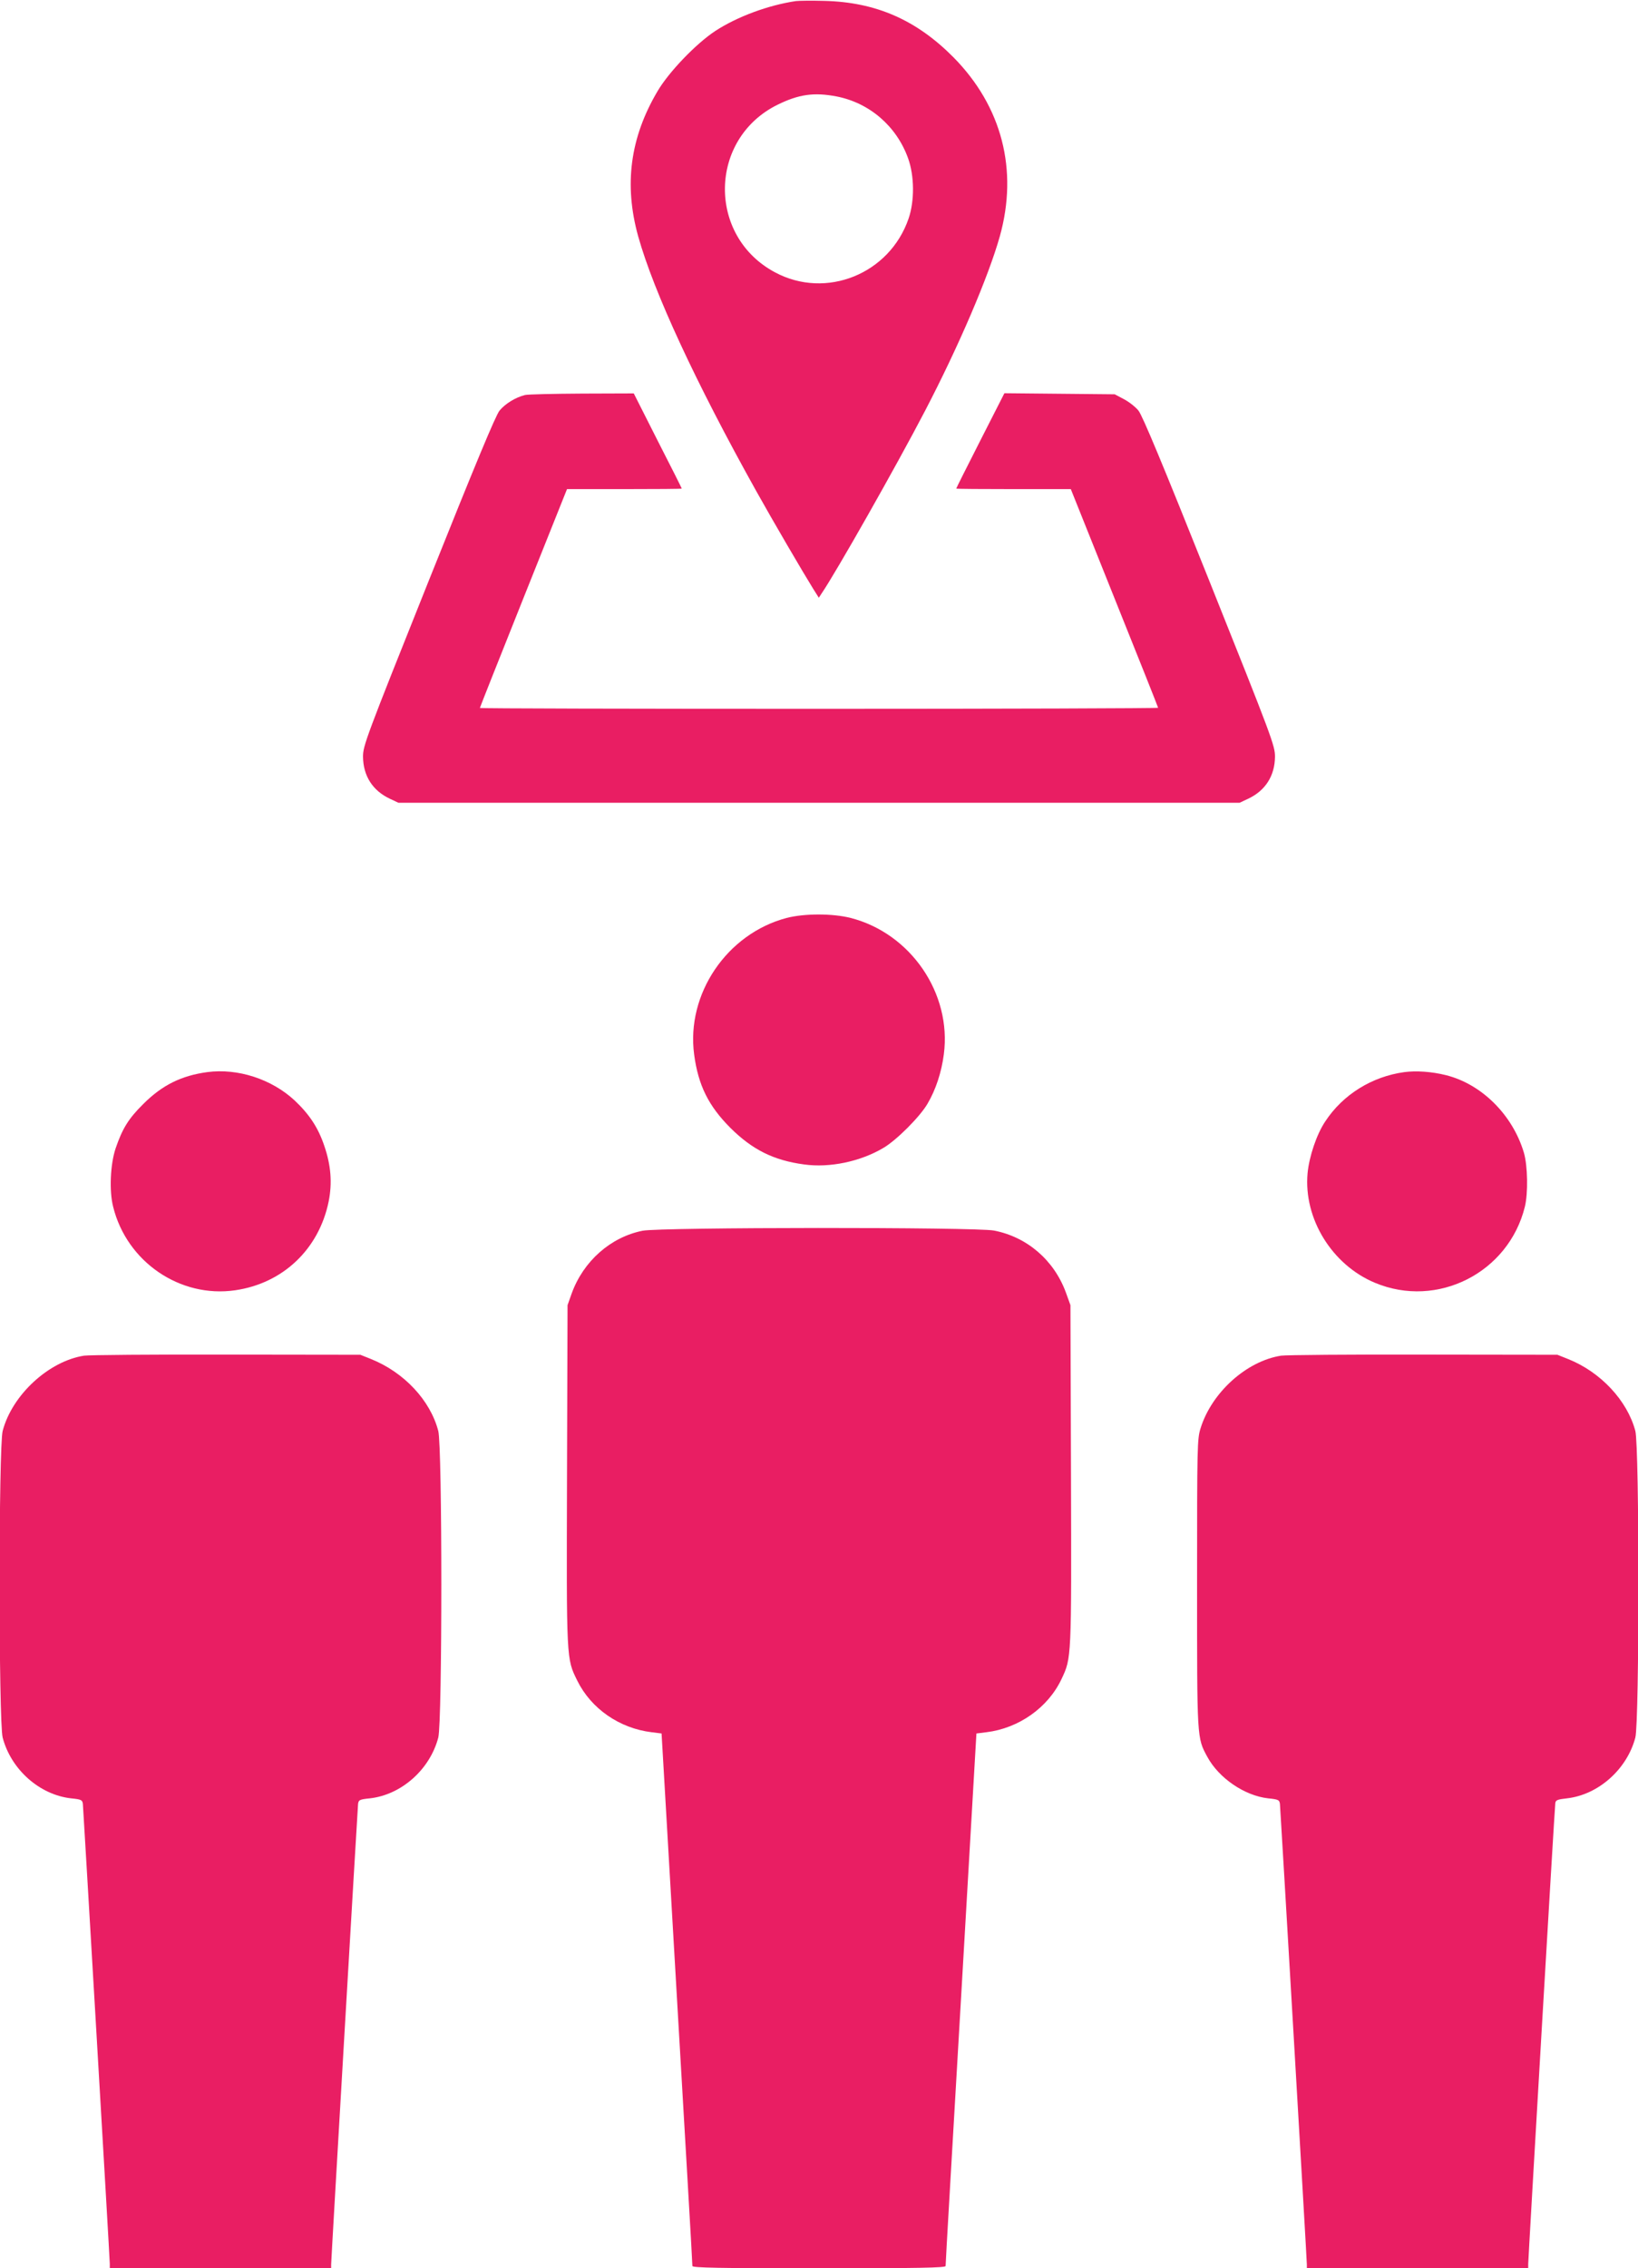
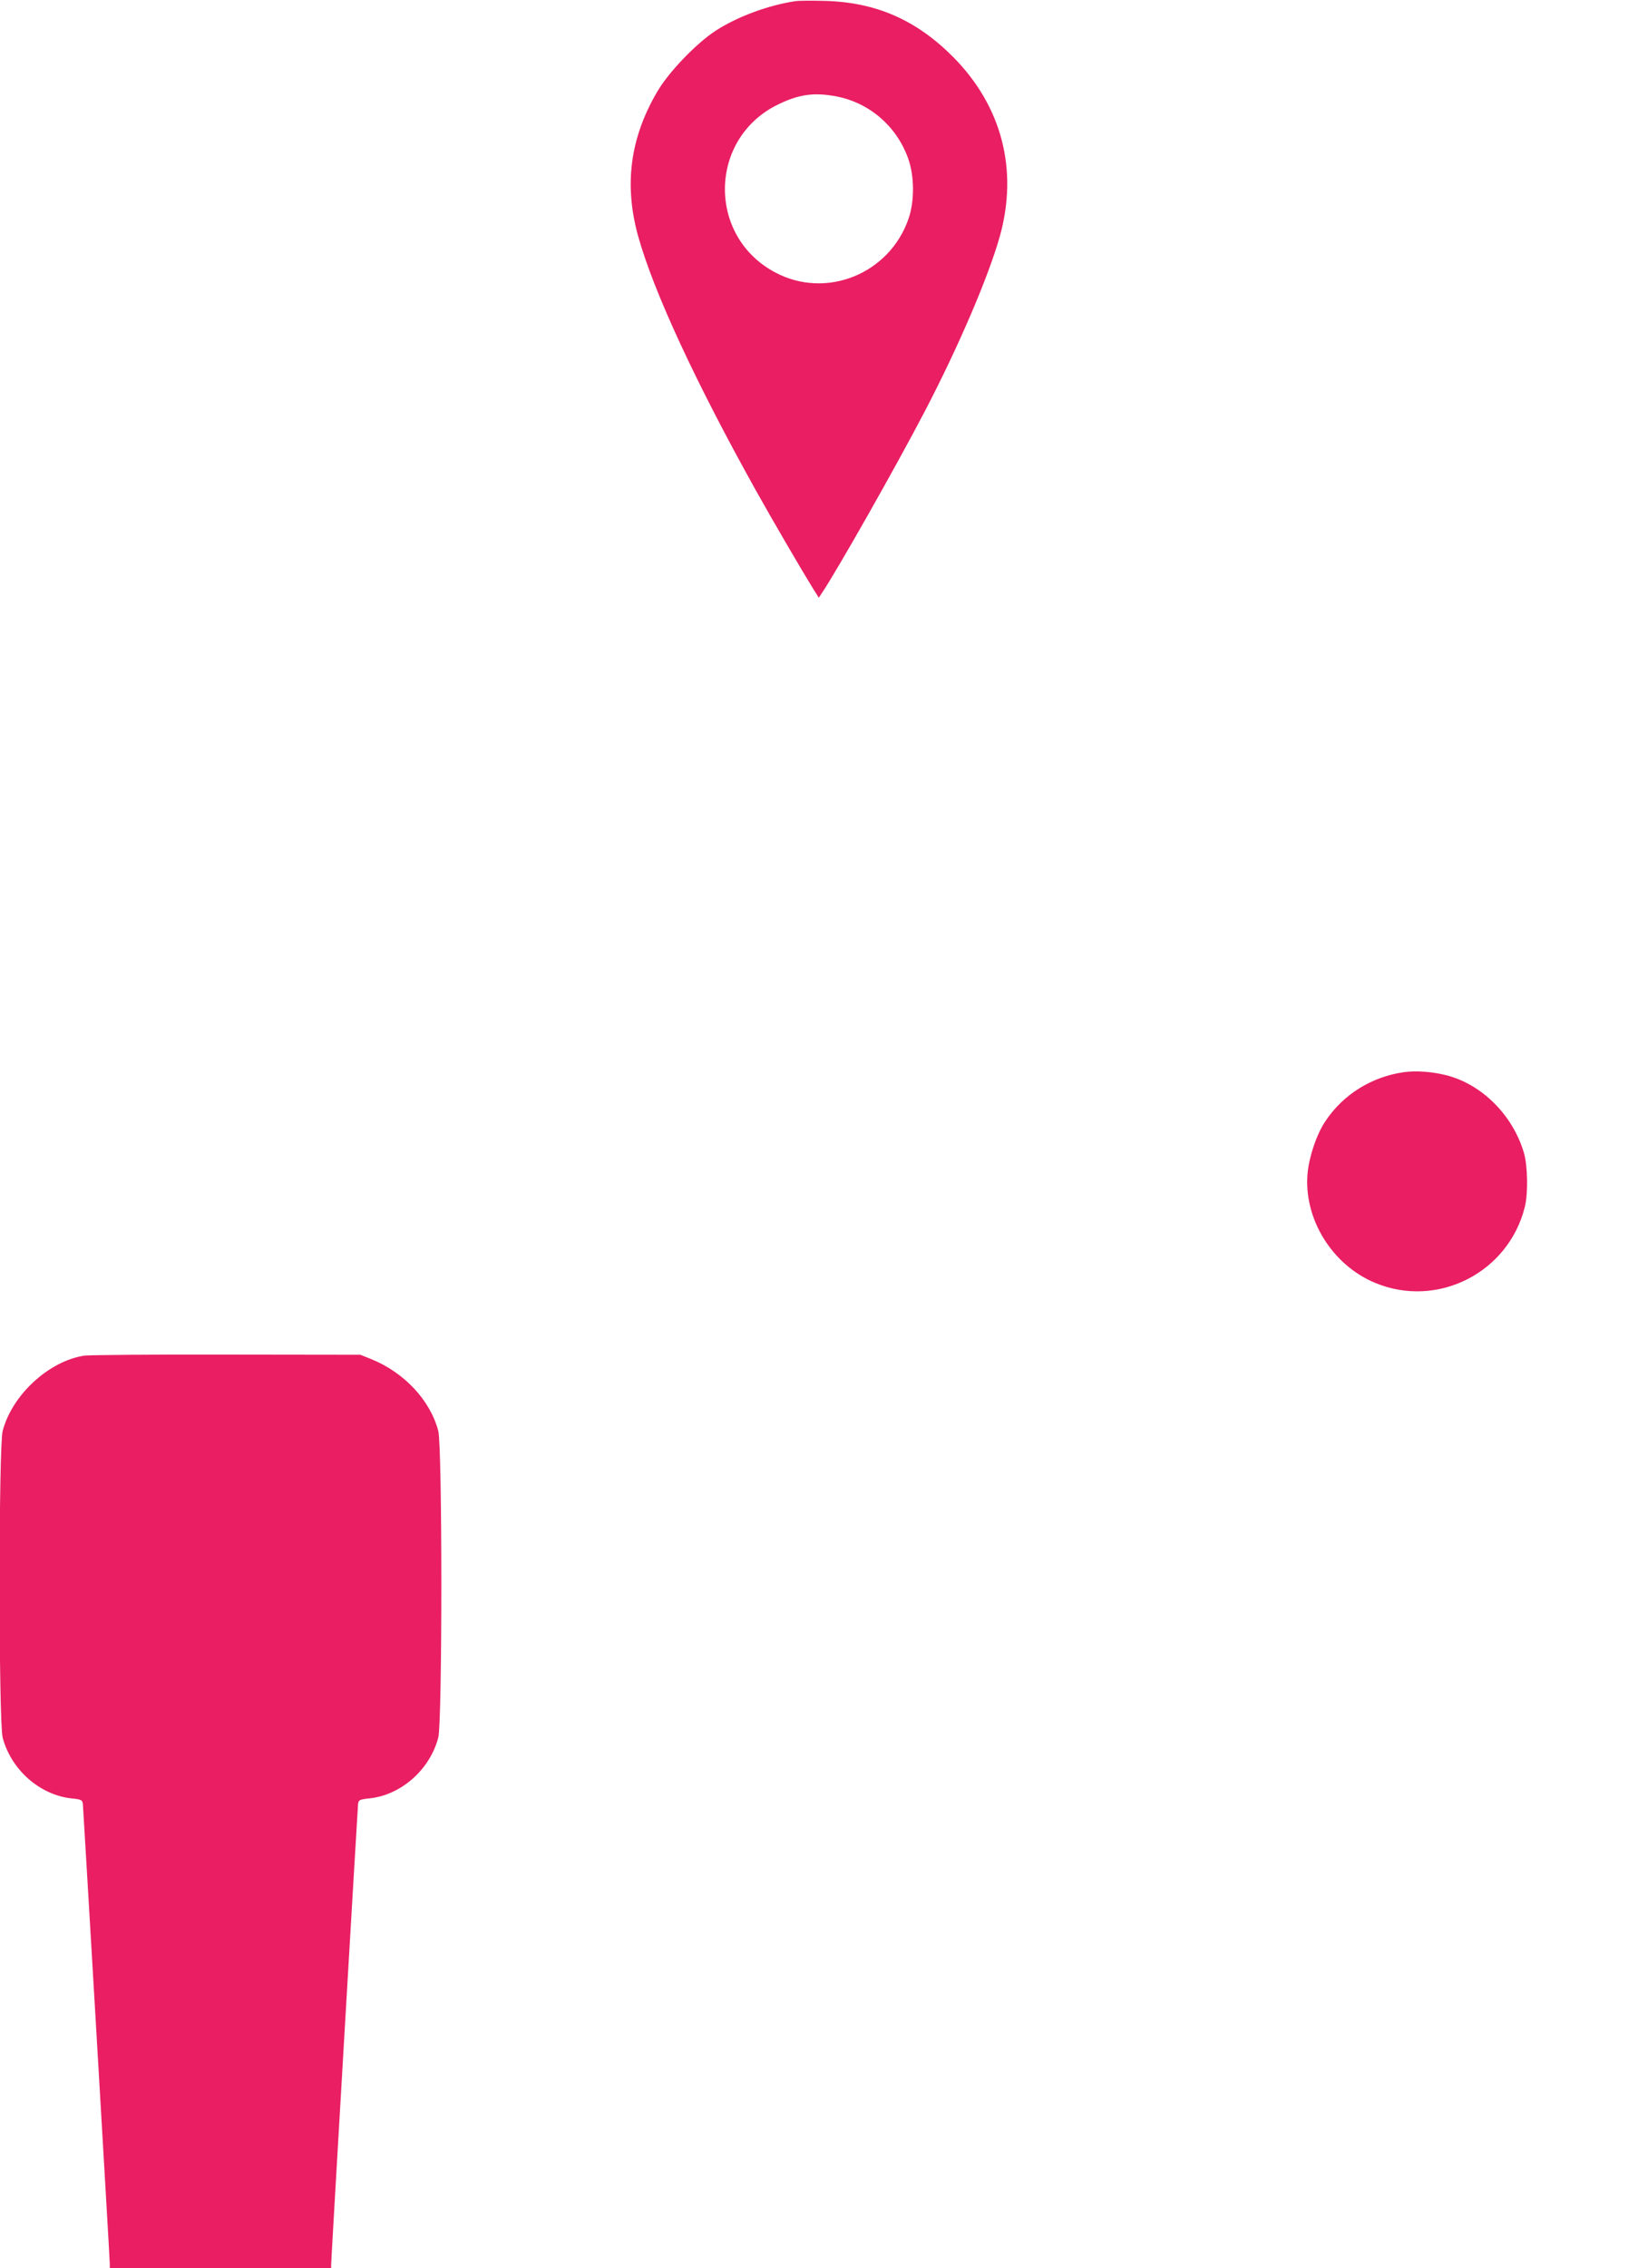
<svg xmlns="http://www.w3.org/2000/svg" version="1.0" width="925pt" height="1280pt" viewBox="0 0 925 1280" preserveAspectRatio="xMidYMid meet">
  <g transform="translate(0,1280) scale(0.1,-0.1)" fill="#e91e63" stroke="none">
    <path d="M4495 12794 c-156 -23 -332 -88 -456 -169 -108 -71 -262 -231 -326 -340 -155 -262 -190 -528 -109 -819 88 -314 325 -825 666 -1436 93 -167 267 -464 323 -554 l31 -49 15 23 c81 118 423 721 584 1030 192 368 359 759 423 986 105 375 12 733 -261 1010 -210 212 -439 312 -730 319 -71 2 -143 1 -160 -1z m228 -538 c187 -36 340 -168 405 -349 36 -99 37 -241 3 -340 -107 -313 -466 -458 -754 -304 -384 204 -376 754 14 946 120 59 206 71 332 47z" />
-     <path d="M2965 10571 c-53 -13 -112 -49 -144 -88 -22 -27 -136 -301 -401 -963 -355 -887 -370 -928 -370 -990 1 -108 54 -192 153 -238 l47 -22 2375 0 2375 0 47 22 c99 46 152 130 153 238 0 62 -15 103 -370 990 -265 663 -379 936 -401 963 -17 21 -54 50 -83 65 l-51 27 -311 3 -312 3 -136 -267 c-75 -147 -136 -269 -136 -271 0 -2 146 -3 323 -3 l324 0 246 -614 c136 -338 247 -617 247 -620 0 -3 -862 -6 -1915 -6 -1053 0 -1915 2 -1915 5 0 3 111 282 246 620 l246 615 324 0 c178 0 324 1 324 3 0 2 -61 124 -136 270 l-135 267 -292 -1 c-161 -1 -305 -4 -322 -8z" />
-     <path d="M4442 7620 c-337 -89 -568 -429 -522 -771 23 -173 81 -290 205 -414 124 -123 244 -183 416 -206 144 -20 317 16 447 93 73 42 208 177 250 250 46 78 79 177 92 279 45 343 -187 682 -526 769 -102 26 -261 26 -362 0z" />
-     <path d="M1170 6750 c-146 -20 -254 -73 -361 -180 -84 -83 -118 -139 -156 -250 -30 -89 -37 -240 -14 -330 77 -311 378 -516 689 -471 270 39 473 232 528 501 21 105 13 205 -25 315 -34 101 -84 177 -167 255 -130 121 -322 183 -494 160z" />
    <path d="M7930 6750 c-182 -25 -346 -126 -446 -278 -49 -73 -91 -198 -100 -293 -23 -256 138 -517 381 -618 352 -147 754 57 846 429 19 77 16 231 -5 304 -63 214 -239 389 -441 439 -80 20 -168 26 -235 17z" />
-     <path d="M3629 5855 c-181 -36 -335 -172 -401 -355 l-23 -65 -3 -957 c-3 -1053 -4 -1036 58 -1162 78 -158 238 -269 420 -291 l56 -7 87 -1496 c48 -824 88 -1503 87 -1509 0 -10 149 -13 715 -13 566 0 715 3 715 13 -1 6 39 685 87 1509 l87 1496 56 7 c183 22 349 139 425 301 56 119 56 111 53 1152 l-3 957 -26 72 c-67 182 -219 313 -406 349 -105 20 -1883 19 -1984 -1z" />
    <path d="M475 5150 c-200 -31 -407 -222 -460 -425 -23 -89 -23 -1641 0 -1730 47 -180 208 -323 386 -343 59 -6 64 -9 67 -32 3 -38 152 -2567 152 -2595 l0 -25 625 0 625 0 0 21 c0 27 149 2565 152 2599 3 23 8 26 67 32 178 20 339 163 386 343 23 89 23 1641 0 1730 -45 173 -193 331 -380 406 l-60 24 -755 1 c-415 1 -777 -2 -805 -6z" />
-     <path d="M7235 5150 c-195 -30 -392 -207 -455 -409 -19 -61 -20 -92 -20 -875 0 -886 -1 -871 58 -980 65 -120 210 -219 343 -234 59 -6 64 -9 67 -32 3 -34 152 -2572 152 -2599 l0 -21 625 0 625 0 0 24 c0 30 149 2574 153 2601 2 17 12 21 66 27 177 20 339 164 386 343 23 89 23 1641 0 1730 -45 171 -196 333 -380 406 l-60 24 -755 1 c-415 1 -777 -2 -805 -6z" />
  </g>
</svg>